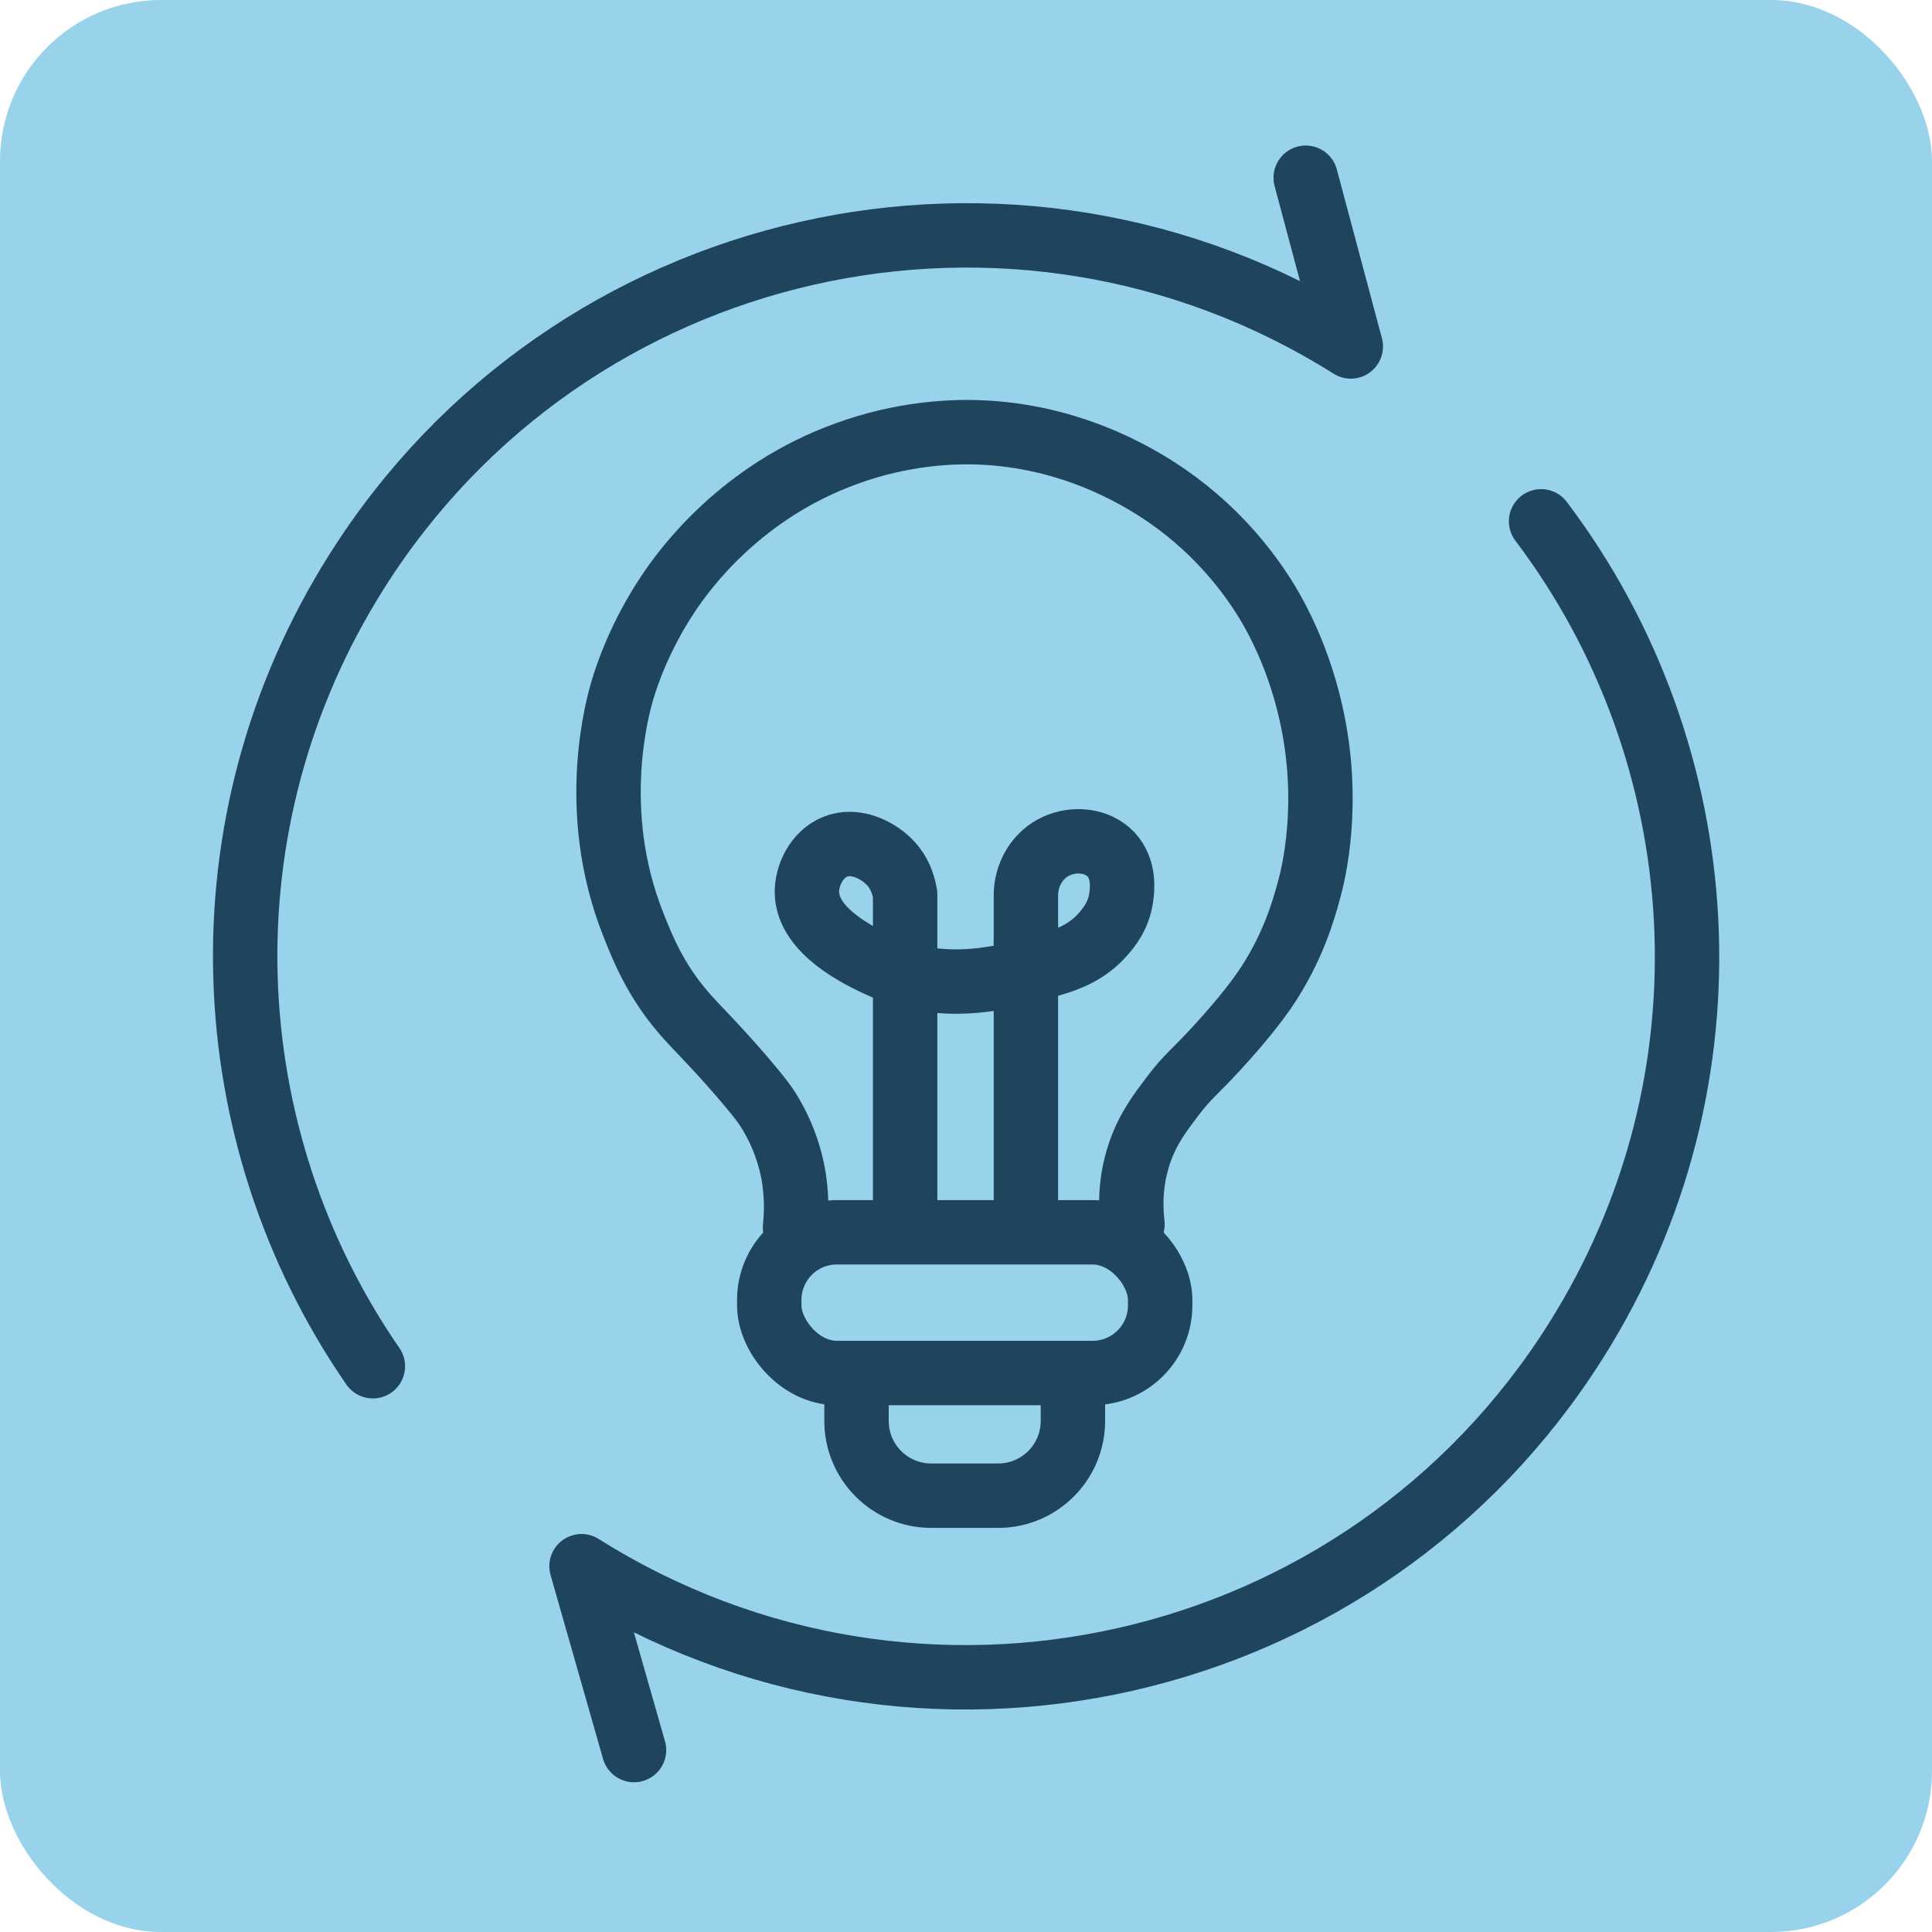
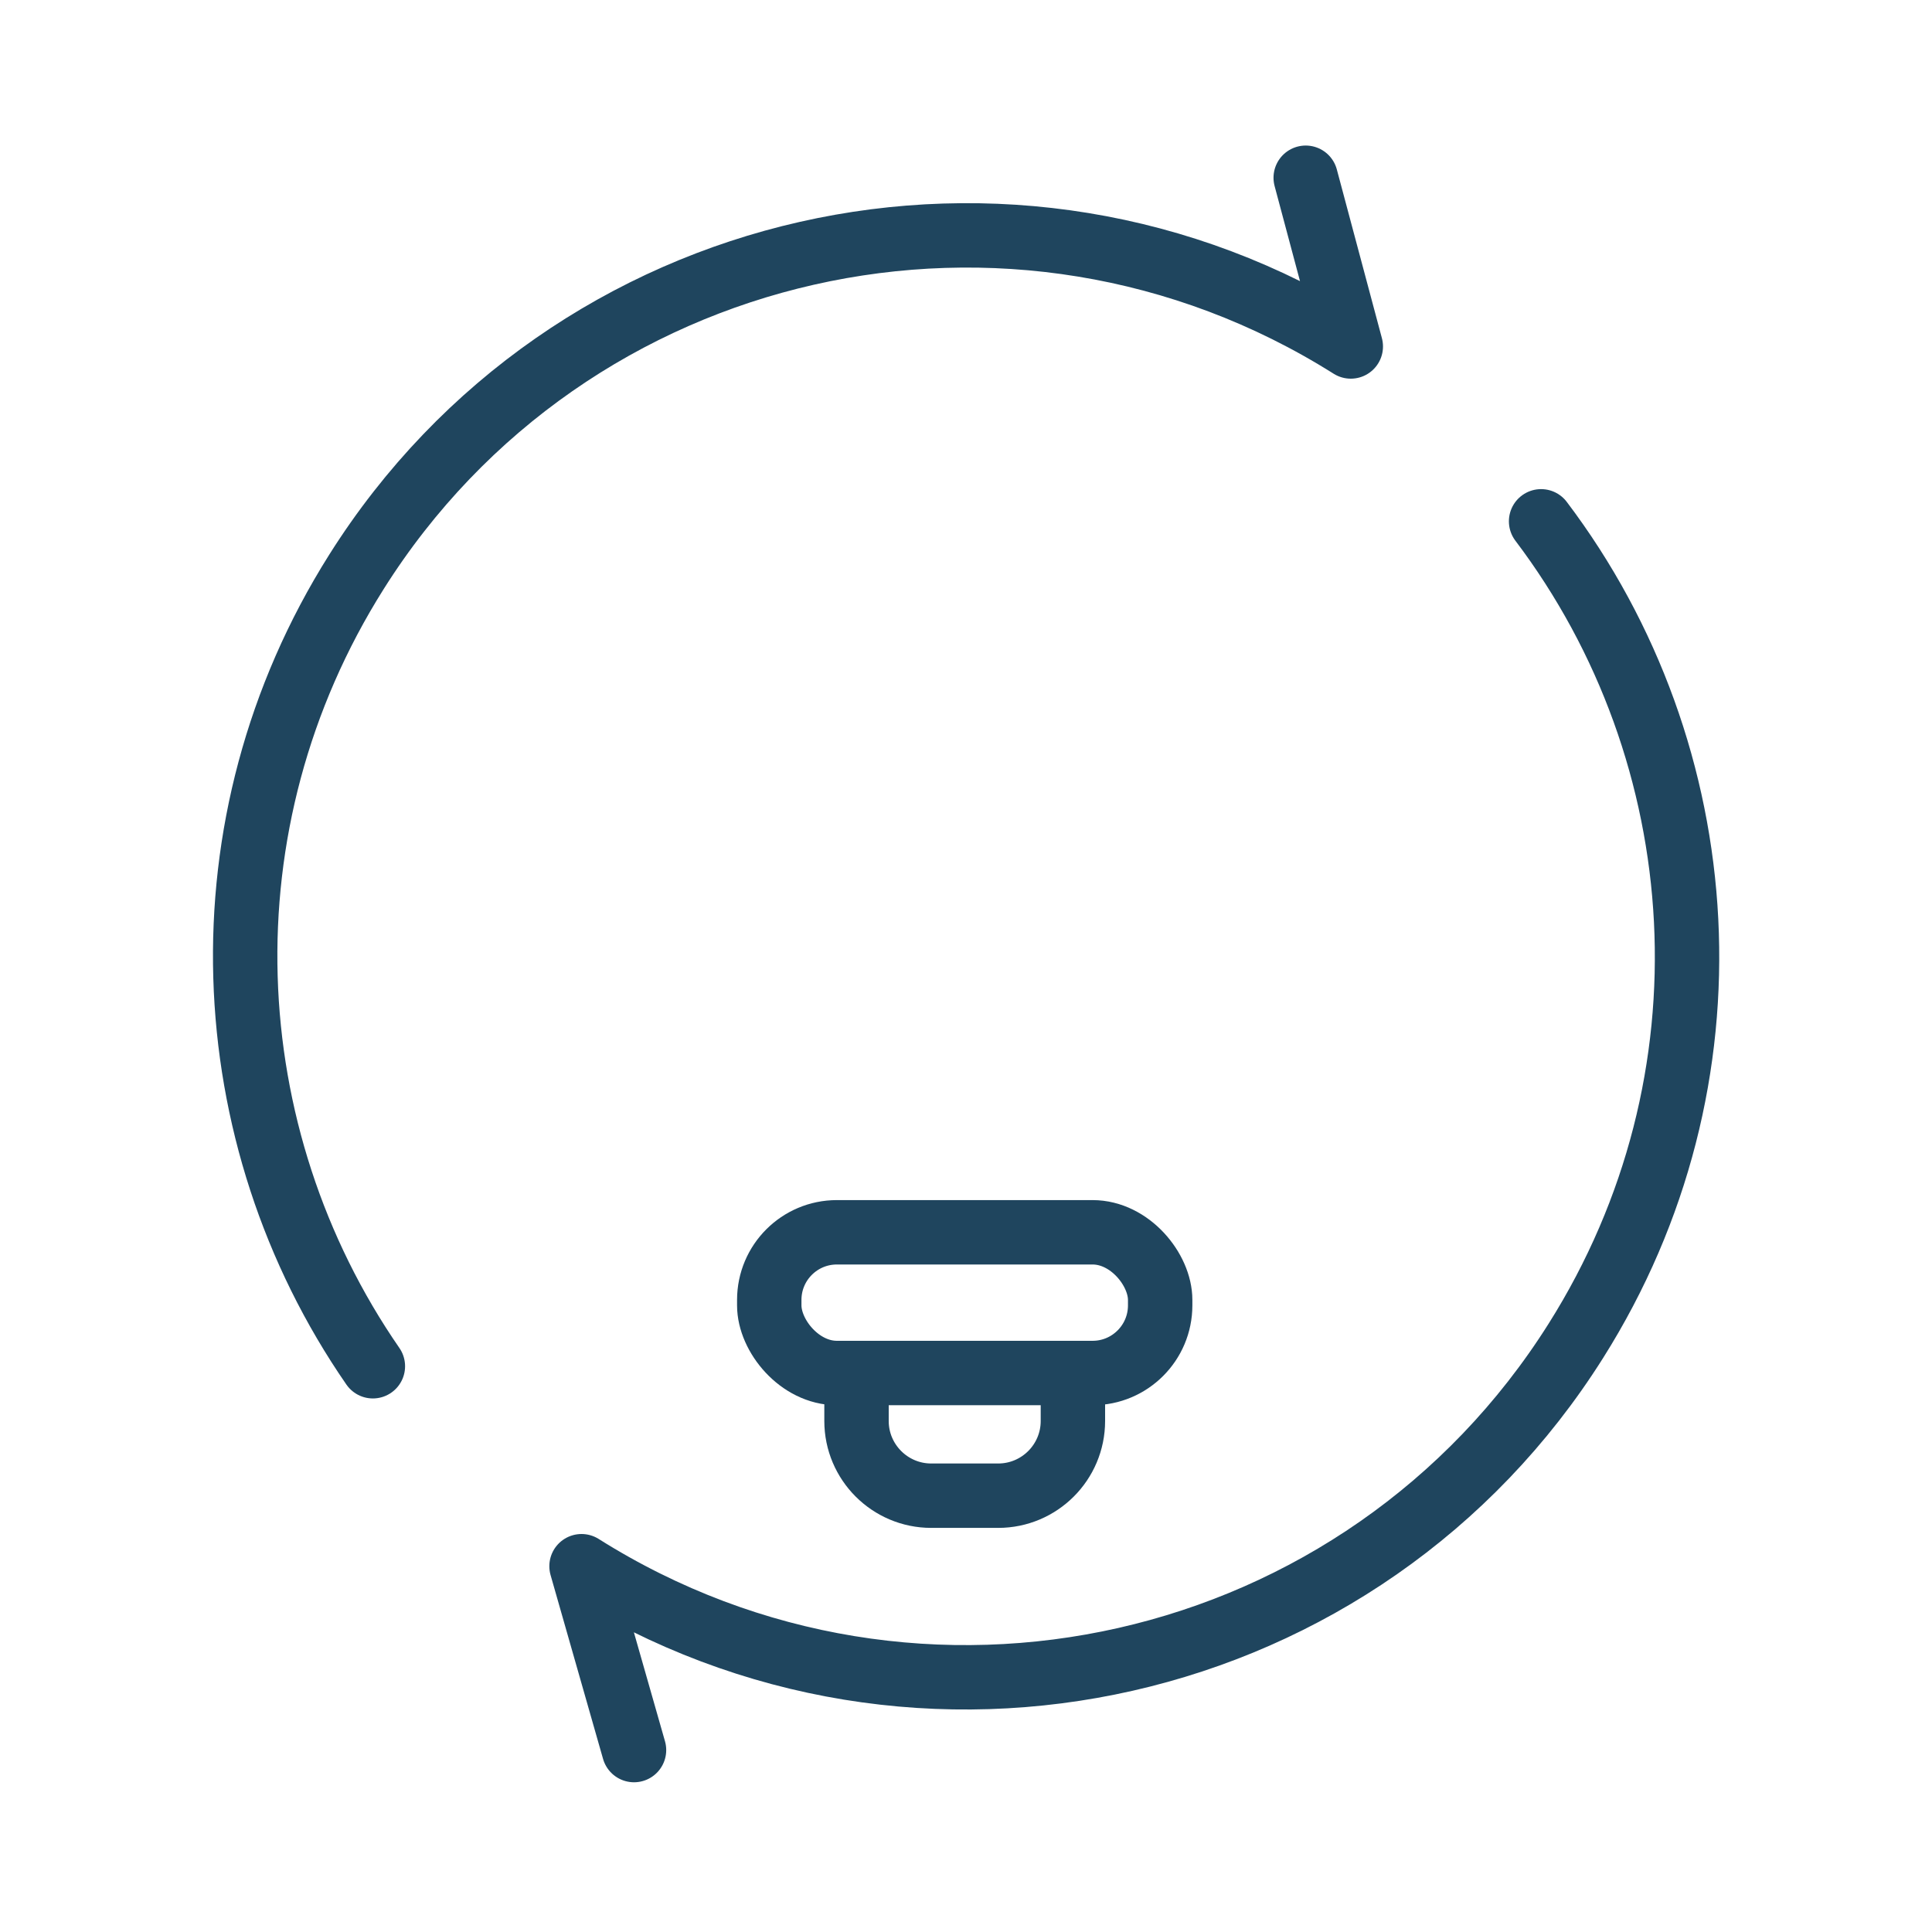
<svg xmlns="http://www.w3.org/2000/svg" id="a" width="60" height="60" viewBox="0 0 60 60">
-   <rect x="0" width="60" height="60" rx="5" ry="5" fill="#98d2eb" stroke-width="0" />
  <path d="m11.58,42.43c-4.94-7.15-5.44-16.85-.51-24.67,6.59-10.46,20.42-13.59,30.88-7l-1.4-5.24" fill="none" stroke="#1f455e" stroke-linecap="round" stroke-linejoin="round" stroke-width="2" />
  <path d="m47.86,16.19c5.46,7.22,6.19,17.35,1.08,25.45-6.59,10.46-20.42,13.59-30.88,7l1.63,5.71" fill="none" stroke="#1f455e" stroke-linecap="round" stroke-linejoin="round" stroke-width="2" />
  <rect x="23.89" y="38.27" width="12.14" height="4.37" rx="2.1" ry="2.1" fill="none" stroke="#1f455e" stroke-linecap="round" stroke-linejoin="round" stroke-width="2" />
  <path d="m33.32,42.64v1.49c0,1.28-1.04,2.32-2.32,2.32h-2.08c-1.28,0-2.32-1.04-2.32-2.32v-1.49" fill="none" stroke="#1f455e" stroke-linecap="round" stroke-linejoin="round" stroke-width="2" />
-   <path d="m24.69,38.12c.04-.39.06-.91-.03-1.51-.05-.33-.2-1.11-.7-1.97-.17-.3-.35-.54-.93-1.22-.98-1.13-1.39-1.49-1.8-1.97-.88-1.02-1.28-2.02-1.57-2.76-1.4-3.53-.47-6.8-.32-7.29.14-.46.53-1.63,1.39-2.93.56-.85,2.3-3.2,5.55-4.38,1.75-.64,3.23-.67,3.8-.67,3,.02,5.2,1.31,6.19,2,1.64,1.14,2.56,2.46,2.96,3.08.21.33,1.04,1.66,1.48,3.63.64,2.82.07,5.06-.06,5.52-.16.6-.51,1.83-1.39,3.11-.54.78-1.3,1.6-1.48,1.8-.68.74-.9.87-1.36,1.48-.37.49-.76.99-1.02,1.74-.15.43-.35,1.2-.23,2.24" fill="none" stroke="#1f455e" stroke-linecap="round" stroke-linejoin="round" stroke-width="2" />
-   <path d="m28.11,38.06v-10.28c-.03-.18-.12-.66-.52-1.04-.35-.34-1.03-.7-1.66-.44-.58.24-.88.9-.87,1.42.02,1.22,1.7,2,2.21,2.24,2.08.97,4.09.37,5.43-.03.47-.14,1.06-.36,1.54-.9.17-.19.5-.57.58-1.16.03-.22.12-.87-.32-1.34-.43-.45-1.15-.5-1.68-.26-.59.26-.97.88-.96,1.57v10.08" fill="none" stroke="#1f455e" stroke-linecap="round" stroke-linejoin="round" stroke-width="2" />
</svg>